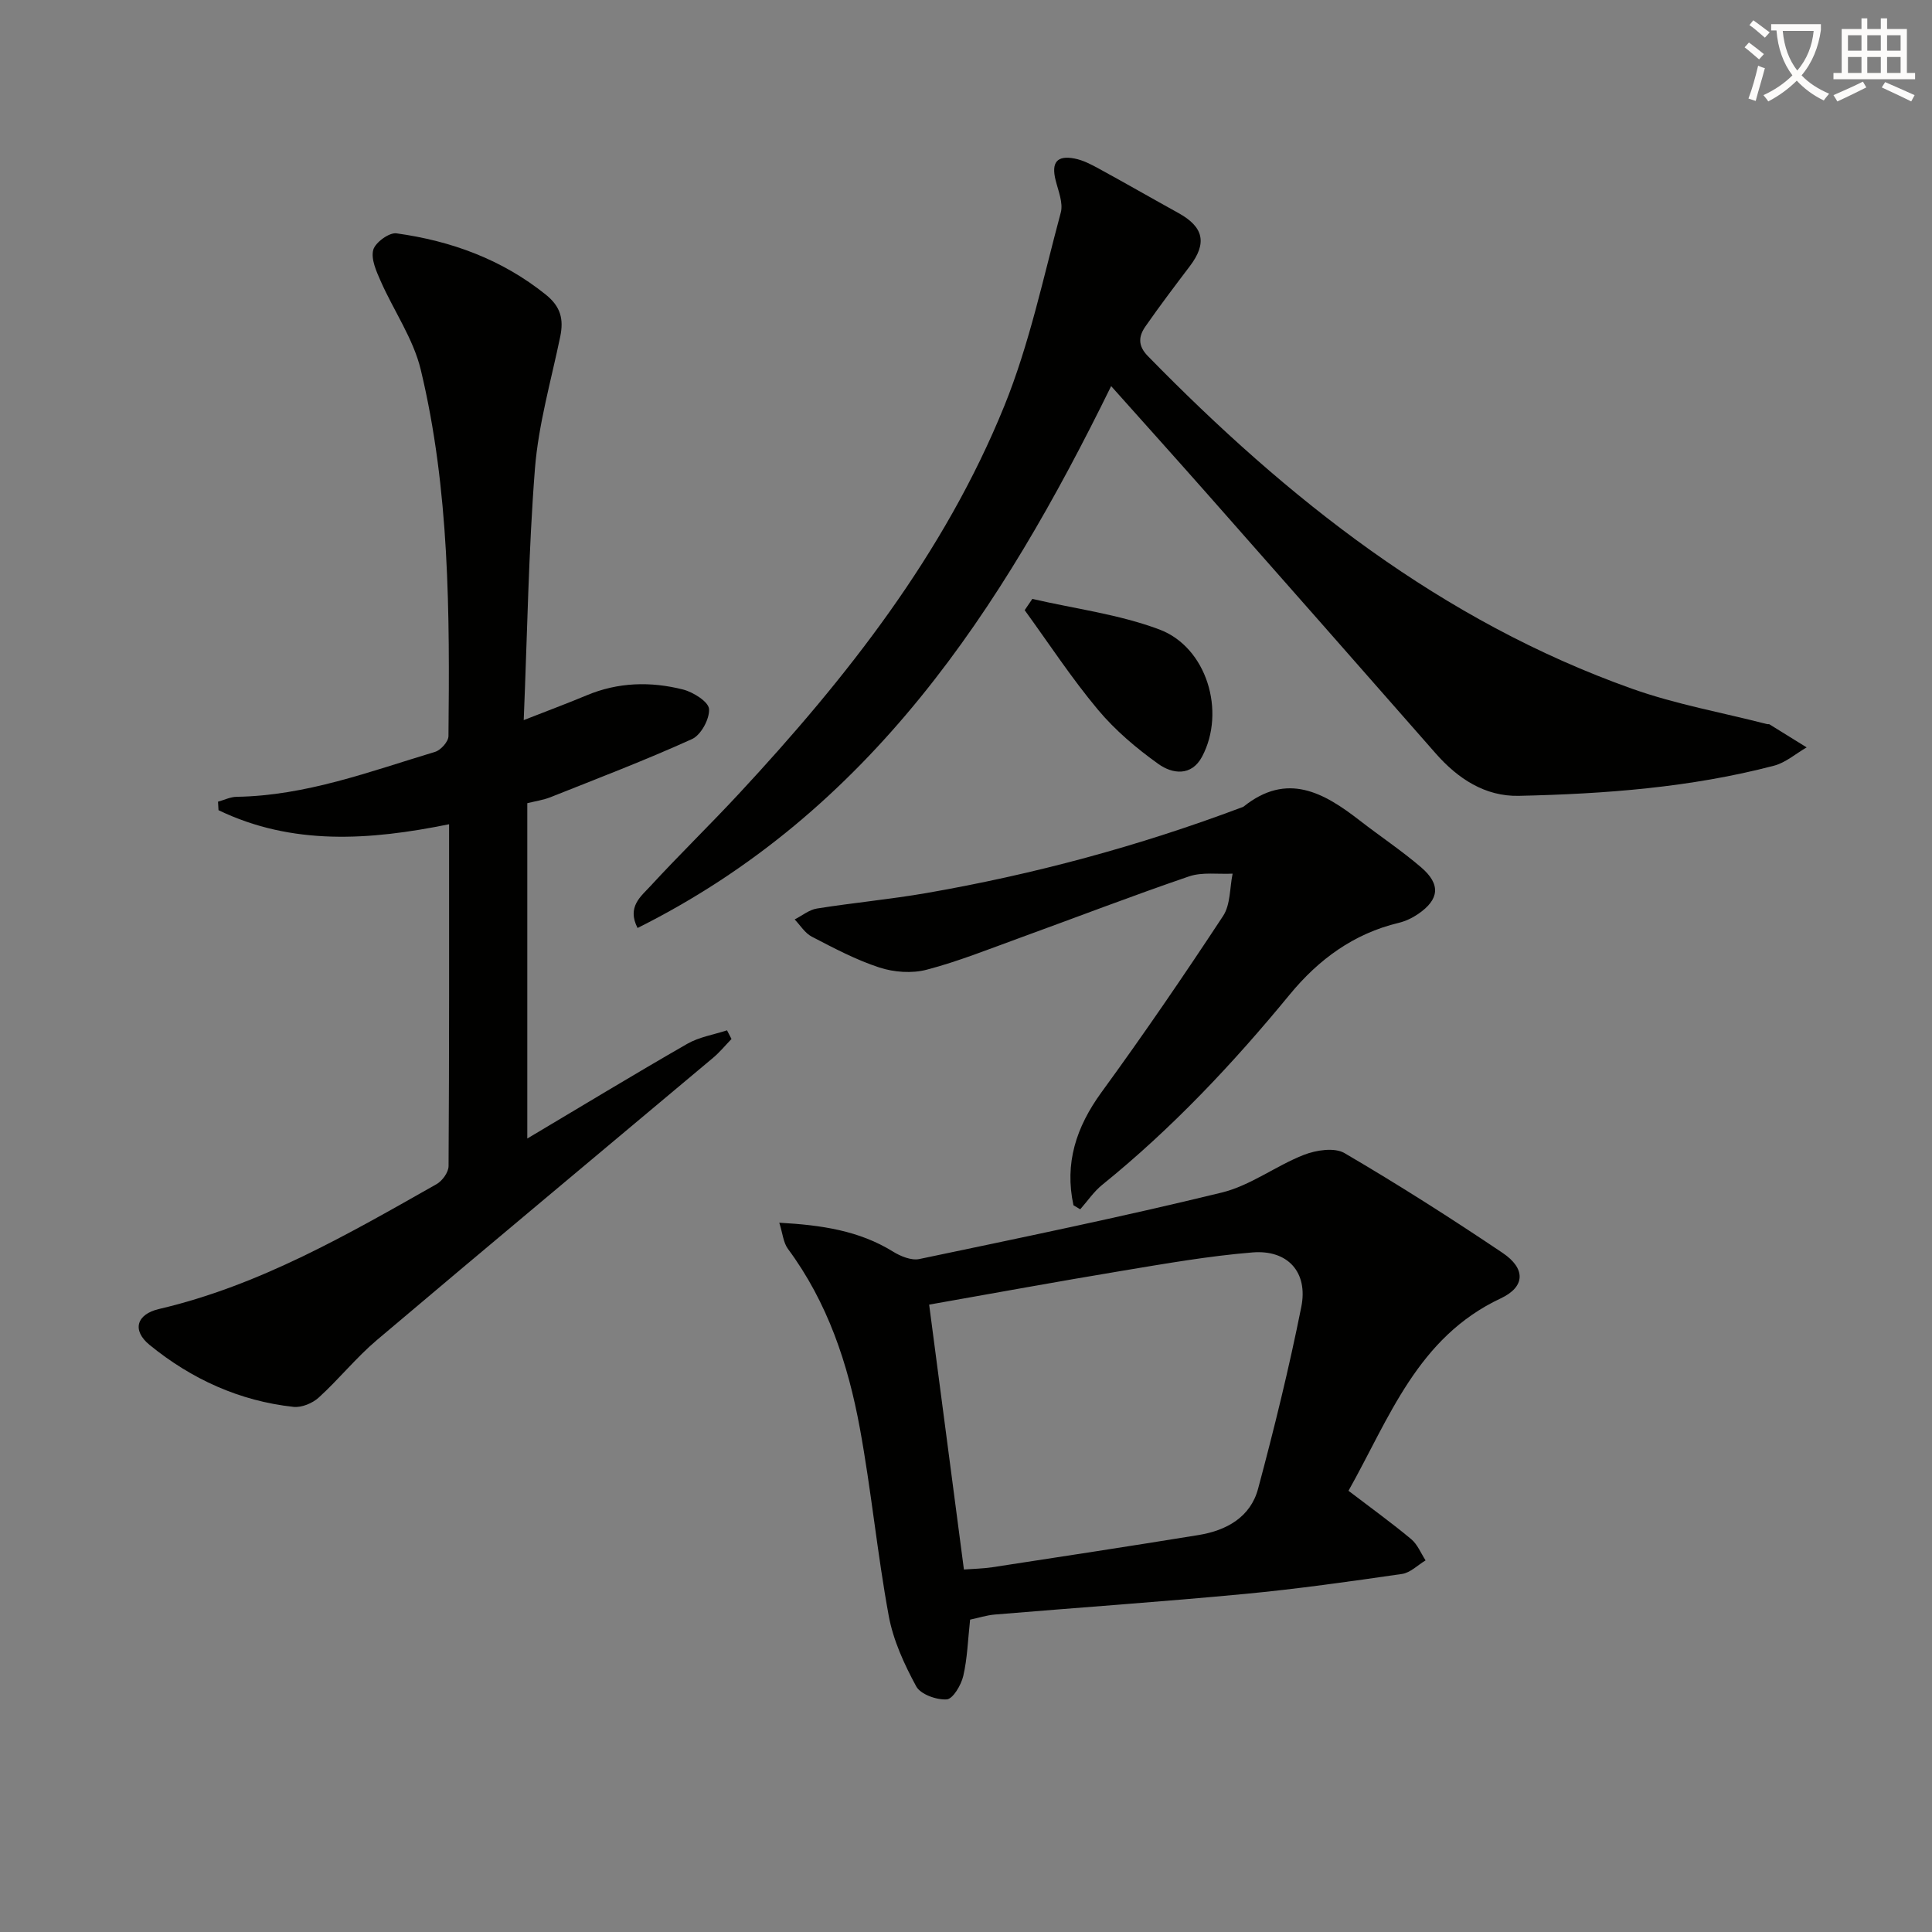
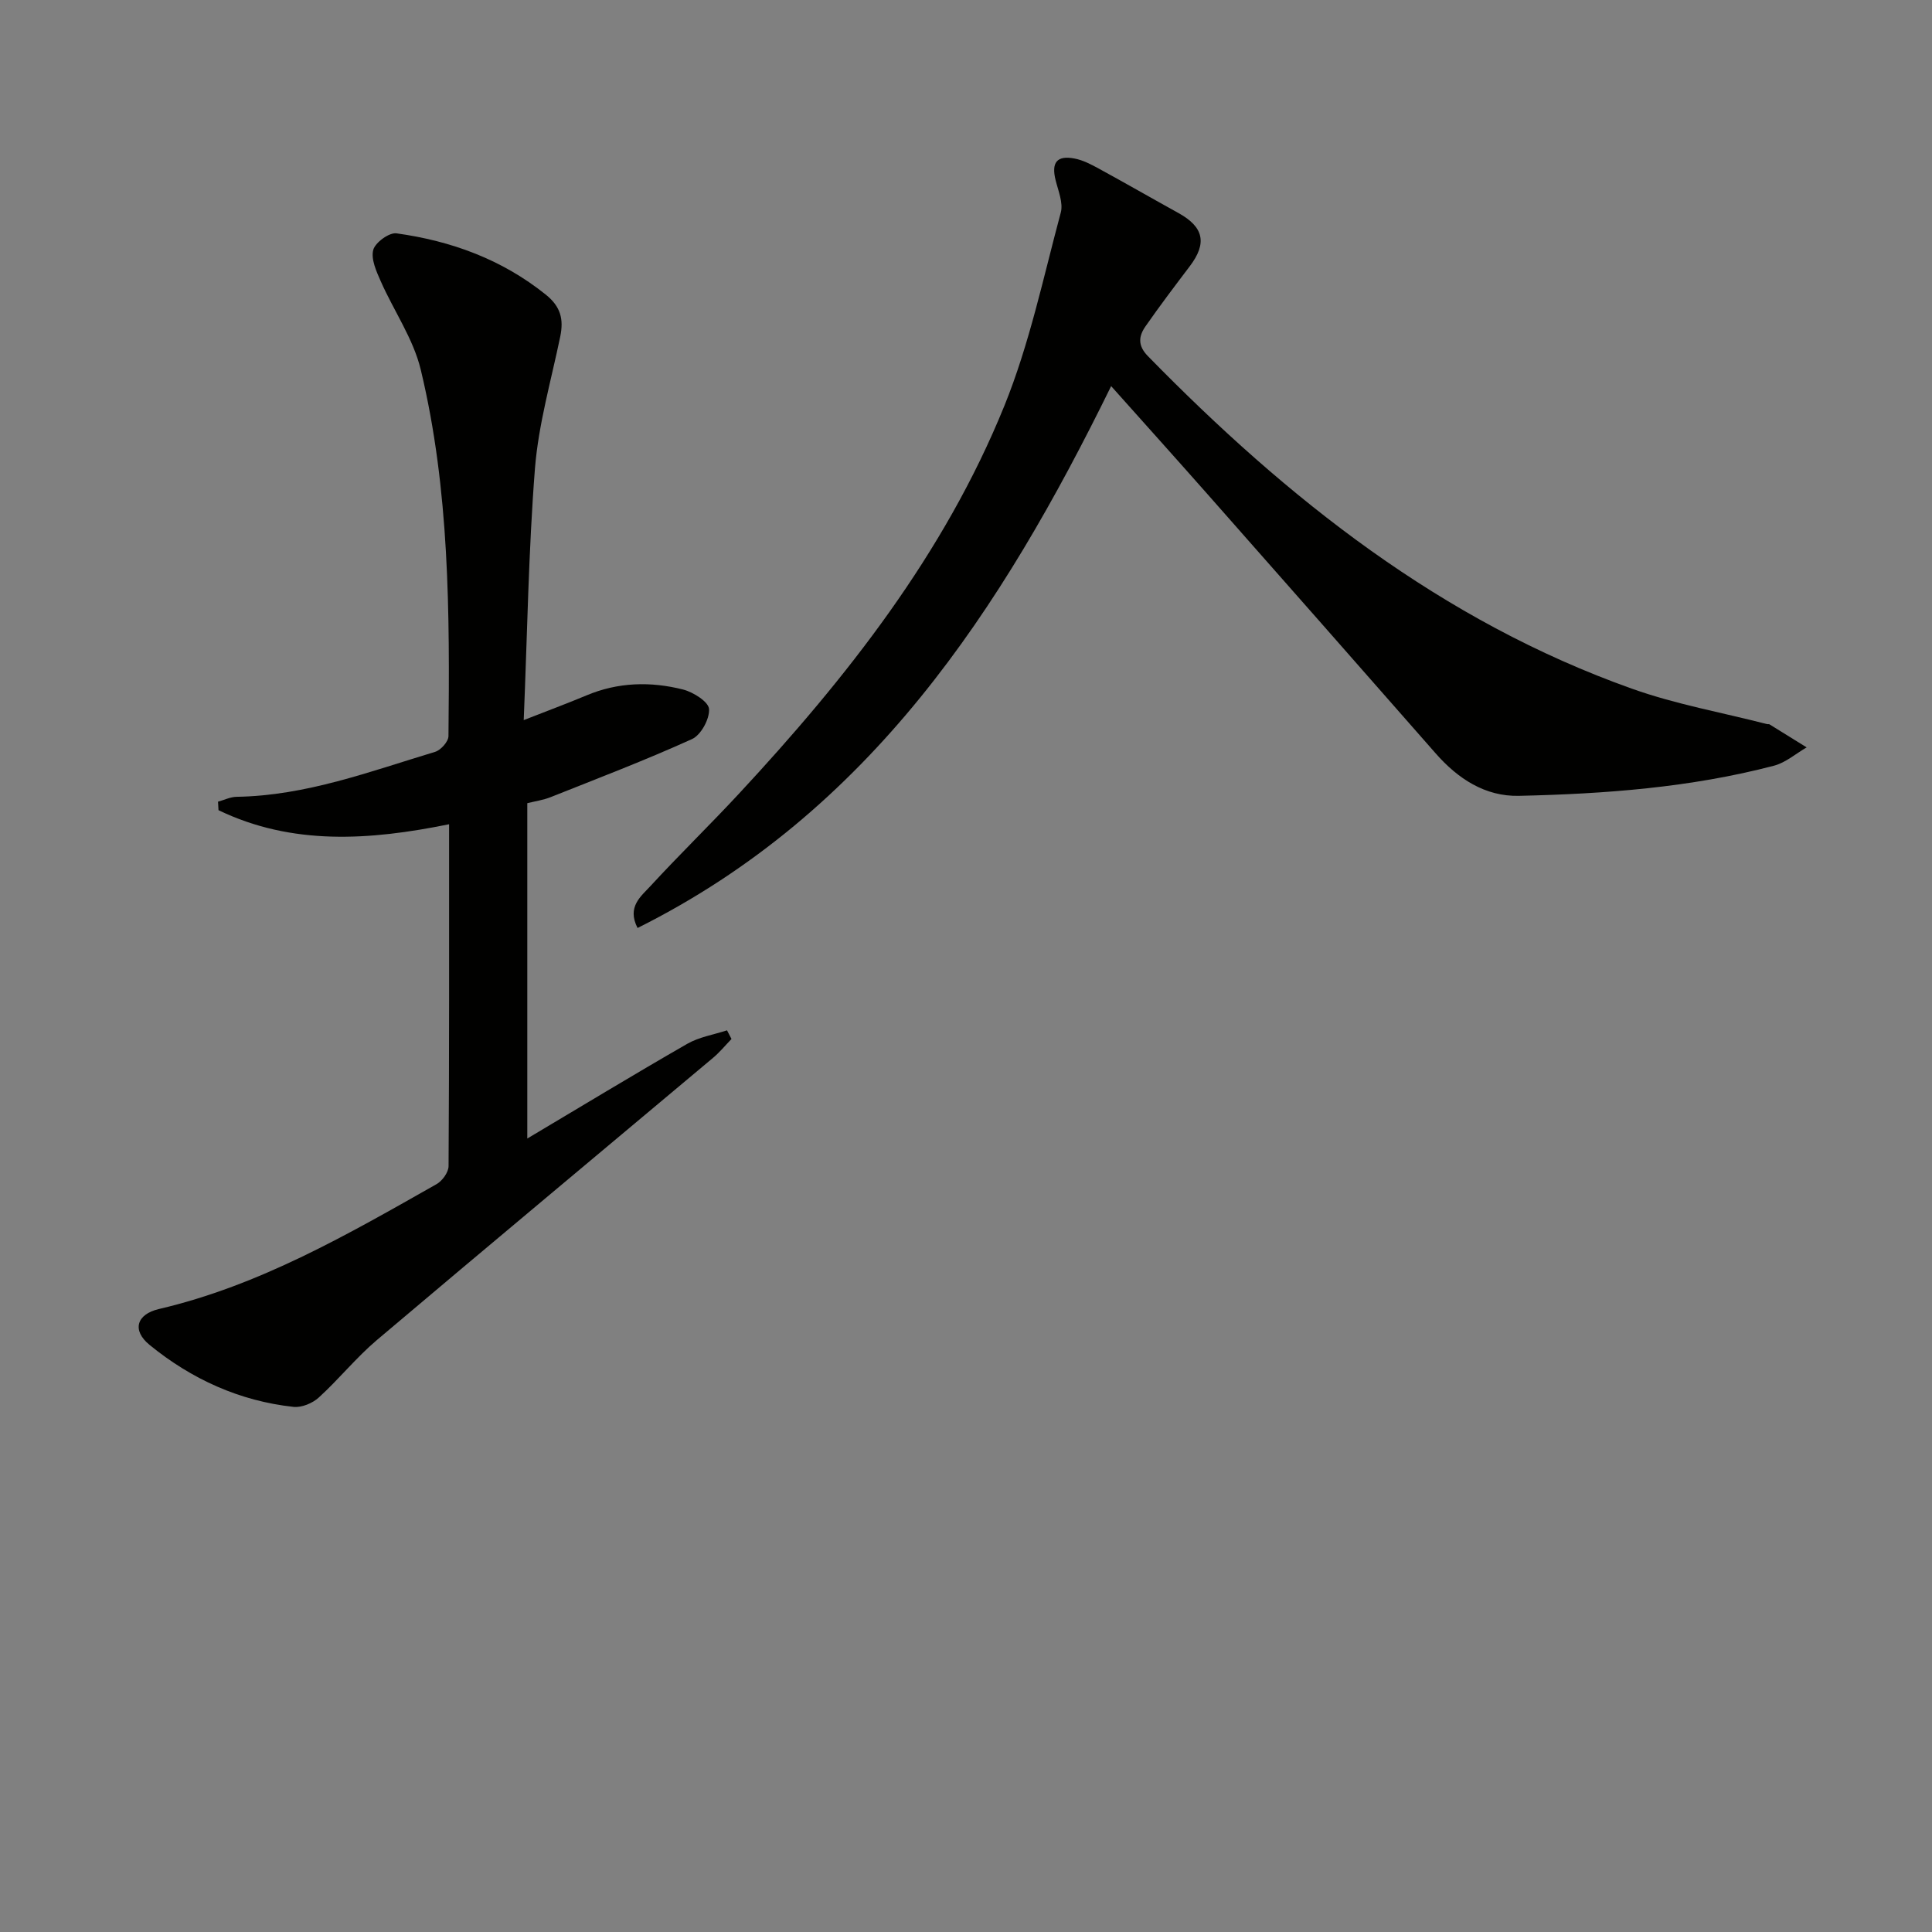
<svg xmlns="http://www.w3.org/2000/svg" enable-background="new 0 0 400 400" viewBox="0 0 400 400">
  <rect x="0" y="0" width="400" height="400" fill="#808080" stroke="none" />
-   <path d="m362.1 8.8c1.1.8 2.1 1.6 3.1 2.4l-1 1.1c-1.3-1.1-2.3-2-3-2.5zm1.9 4.8c.5.2.9.4 1.4.5-.6 2.3-1.3 4.5-1.9 6.8l-1.5-.5c.8-2.1 1.4-4.3 2-6.8zm-1-9.4c1.3.9 2.4 1.8 3.4 2.5l-1 1.1c-1.4-1.2-2.4-2.1-3.2-2.6zm3.7 2.2v-1.4h10.3v1.2c-.5 3.6-1.8 6.8-4 9.4 1.5 1.6 3.4 2.8 5.7 3.8-.3.4-.7.8-1.1 1.4-2.3-1.1-4.1-2.5-5.6-4.1-1.6 1.6-3.6 3.1-5.9 4.3-.3-.5-.7-.9-1-1.3 2.4-1.1 4.4-2.5 6-4.1-1.9-2.5-3-5.6-3.3-9.3h-1.1zm8.8 0h-6.4c.3 3.3 1.3 6 3 8.2 2-2.3 3.1-5.1 3.4-8.2z" fill="#fcfbfa" />
-   <path d="m385.3 3.8h1.3v2.2h2.8v-2.2h1.3v2.2h4.1v9.1h1.7v1.3h-16.9v-1.3h1.7v-9.1h4.1v-2.2zm.4 13.1.7 1.2c-1.8.9-3.8 1.9-6 2.9-.2-.4-.5-.8-.8-1.3 2.3-1 4.3-1.9 6.1-2.8zm-3.1-6.4h2.8v-3.2h-2.8zm0 4.6h2.8v-3.3h-2.8zm4-4.6h2.8v-3.2h-2.8zm0 4.6h2.8v-3.3h-2.8zm3.7 1.9c2.1.9 4.1 1.8 6.1 2.7l-.7 1.3c-2.2-1.1-4.2-2-6.1-2.9zm3.2-9.7h-2.8v3.2h2.8zm-2.8 7.8h2.8v-3.3h-2.8z" fill="#fcfbfa" />
  <g fill="#010100">
    <path d="m108.43 149.09c5.04-1.98 9.05-3.46 12.98-5.11 6.55-2.76 13.31-2.92 20.02-1.22 2.11.54 5.26 2.53 5.37 4.03.14 2.05-1.67 5.39-3.53 6.23-9.62 4.36-19.5 8.13-29.32 12.04-1.5.59-3.14.82-4.78 1.23v69.43c11.23-6.68 22.1-13.28 33.12-19.61 2.46-1.41 5.47-1.89 8.23-2.79.31.6.62 1.19.93 1.79-1.27 1.31-2.44 2.75-3.84 3.92-23.19 19.47-46.47 38.86-69.59 58.42-4.29 3.63-7.86 8.11-12.03 11.9-1.29 1.18-3.54 2.11-5.22 1.93-11.2-1.22-21.13-5.76-29.79-12.82-3.72-3.03-2.71-6.36 1.92-7.44 20.85-4.87 39.13-15.46 57.49-25.86 1.19-.67 2.47-2.45 2.48-3.73.15-23.47.11-46.93.11-70.78-16.5 3.36-32.51 4.43-47.74-2.91-.03-.59-.07-1.18-.1-1.76 1.28-.35 2.56-.99 3.84-1.01 14.36-.22 27.64-5.25 41.11-9.31 1.18-.36 2.75-2.12 2.76-3.25.26-25.46.25-50.96-5.74-75.88-1.54-6.4-5.59-12.19-8.3-18.34-.9-2.04-2.04-4.57-1.53-6.46.41-1.52 3.3-3.63 4.8-3.42 11.33 1.57 21.82 5.38 30.92 12.69 3.11 2.5 3.73 5.11 2.99 8.7-1.88 9.06-4.49 18.08-5.23 27.25-1.34 17.05-1.58 34.17-2.33 52.14z" />
    <path d="m132 192.13c-2.25-4.37.71-6.55 2.66-8.67 5.97-6.49 12.31-12.65 18.32-19.12 22.32-24.03 42.53-49.66 54.96-80.31 5.2-12.82 8.07-26.59 11.68-40.01.54-2-.52-4.51-1.07-6.72-.91-3.64.25-5.18 3.91-4.48 1.75.33 3.43 1.21 5.02 2.08 5.54 3.02 11.01 6.17 16.53 9.22 5.23 2.9 5.93 6.24 2.33 10.99-3.11 4.1-6.22 8.21-9.16 12.43-1.43 2.04-1.68 3.98.47 6.18 28.91 29.57 60.79 54.85 100.29 68.89 9.03 3.21 18.59 4.91 27.91 7.31.16.04.37-.03.49.04 2.58 1.59 5.14 3.19 7.71 4.78-2.24 1.29-4.34 3.15-6.76 3.79-17.3 4.53-35.04 5.84-52.82 6.24-6.97.16-12.63-3.54-17.23-8.79-15.7-17.9-31.44-35.76-47.19-53.61-6.48-7.34-13.03-14.62-20-22.43-22.72 46.32-49.93 88.16-98.05 112.19z" />
-     <path d="m279.19 308.65c4.86 3.71 9.04 6.72 12.99 10.02 1.3 1.09 2 2.9 2.97 4.39-1.62.97-3.15 2.56-4.88 2.81-10.84 1.57-21.7 3.11-32.6 4.14-17.2 1.63-34.45 2.82-51.67 4.26-1.77.15-3.5.71-5.15 1.06-.46 4.14-.56 7.99-1.42 11.68-.44 1.87-2.14 4.75-3.42 4.83-2.11.14-5.42-1.04-6.32-2.7-2.48-4.57-4.76-9.54-5.69-14.61-2.37-12.88-3.61-25.97-5.98-38.85-2.44-13.3-6.67-26.03-14.89-37.12-.96-1.3-1.09-3.22-1.79-5.41 8.8.49 16.52 1.64 23.53 5.97 1.57.97 3.81 1.9 5.47 1.55 20.92-4.39 41.87-8.7 62.63-13.77 5.94-1.45 11.2-5.54 17.01-7.81 2.52-.98 6.31-1.56 8.37-.36 11.14 6.52 22.04 13.46 32.75 20.67 4.8 3.23 4.72 7.01-.38 9.41-17.26 8.09-23.06 24.78-31.53 39.84zm-79.62 16.3c2.01-.15 3.97-.18 5.89-.47 14.24-2.18 28.49-4.36 42.71-6.67 5.77-.94 10.73-3.71 12.3-9.57 3.34-12.46 6.42-25.01 8.95-37.66 1.44-7.18-2.8-11.87-10.09-11.28-9.06.74-18.06 2.32-27.03 3.81-13.32 2.21-26.61 4.65-39.93 7 2.35 17.91 4.72 35.97 7.2 54.84z" />
-     <path d="m222.25 249.54c-1.88-8.67.54-16.18 5.81-23.41 8.7-11.94 17.05-24.15 25.17-36.49 1.54-2.34 1.36-5.81 1.97-8.76-3.02.15-6.27-.37-9.03.57-11.77 4.02-23.39 8.5-35.09 12.75-6.37 2.31-12.69 4.86-19.23 6.57-3.04.8-6.76.53-9.79-.46-4.84-1.58-9.43-4.02-13.98-6.38-1.42-.73-2.38-2.35-3.55-3.57 1.53-.78 3-2.01 4.61-2.26 7.53-1.2 15.14-1.9 22.64-3.2 22.29-3.87 44.04-9.74 65.23-17.71.16-.06.33-.09.46-.19 9.02-7.23 16.62-2.9 24.08 2.9 4.2 3.26 8.66 6.22 12.69 9.68 4.1 3.52 3.76 6.65-.64 9.66-1.2.82-2.61 1.49-4.03 1.83-9.31 2.23-16.57 7.58-22.53 14.82-11.76 14.31-24.39 27.74-38.83 39.41-1.75 1.41-3.05 3.37-4.56 5.07-.46-.29-.93-.56-1.4-.83z" />
-     <path d="m213.73 124c8.79 2.03 17.91 3.18 26.29 6.32 9.84 3.68 13.81 17 8.86 26.33-2.2 4.14-6.16 3.59-9.04 1.53-4.55-3.25-8.96-6.98-12.53-11.25-5.46-6.53-10.15-13.7-15.16-20.6.53-.78 1.06-1.55 1.58-2.33z" />
  </g>
</svg>